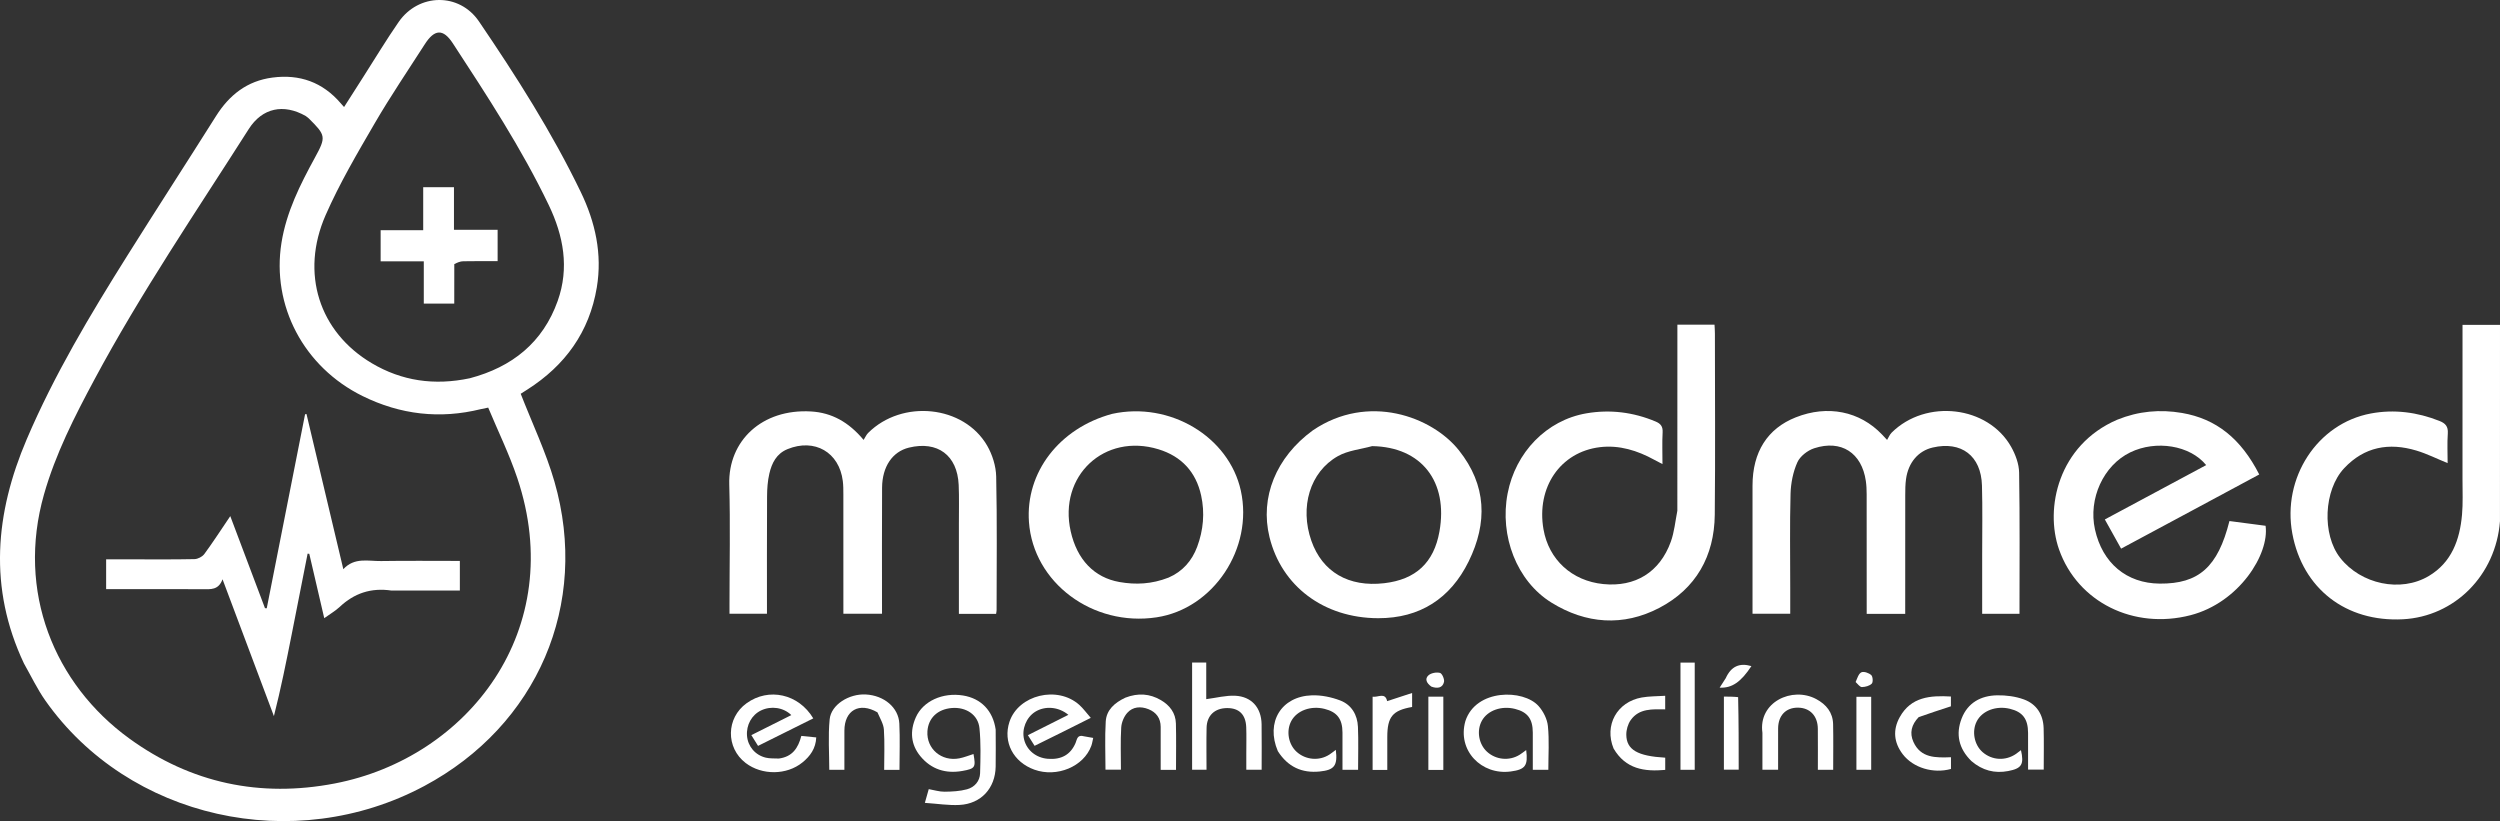
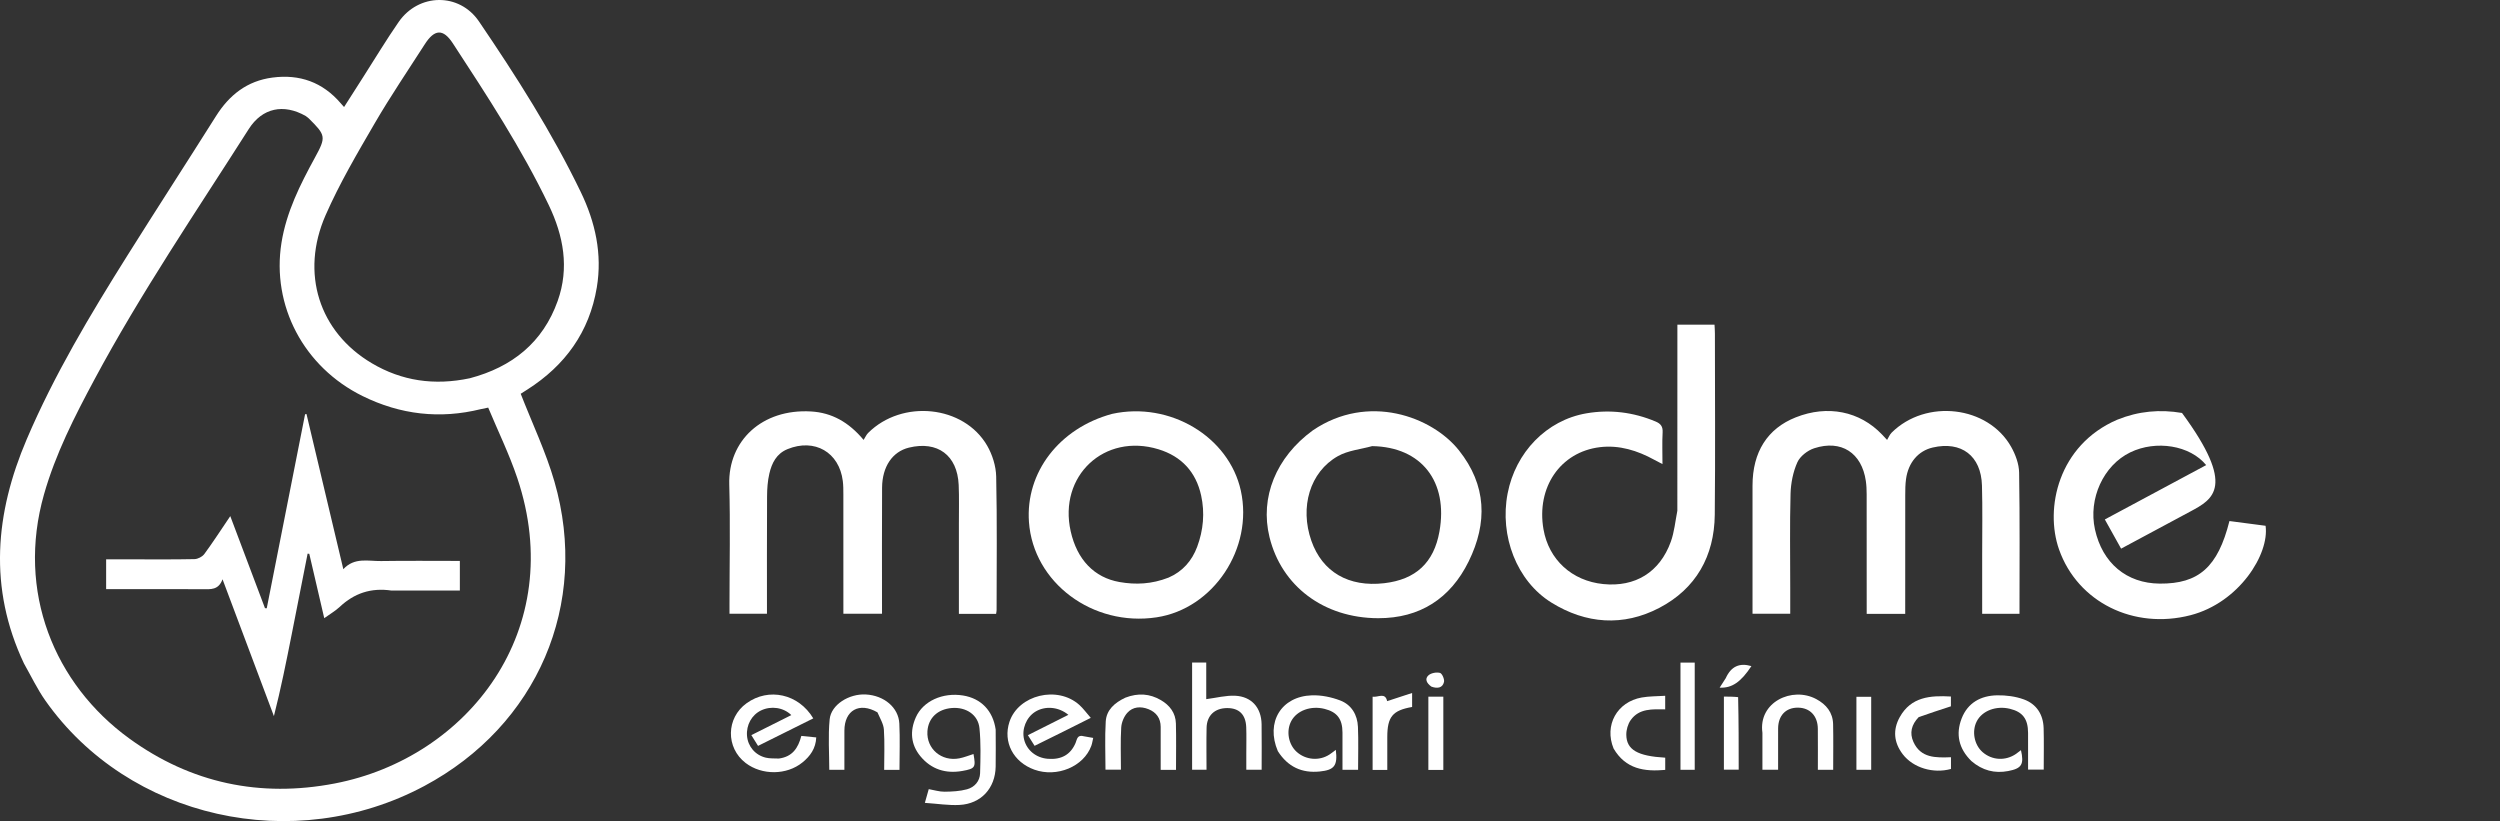
<svg xmlns="http://www.w3.org/2000/svg" width="341" height="112" viewBox="0 0 341 112" fill="none">
  <rect x="0" y="0" width="341" height="112" fill="#333333" stroke="none" />
  <path d="M244.188 80.136C244.188 81.38 244.188 82.504 244.188 83.714C242.479 83.714 240.817 83.714 239.044 83.714C239.044 82.907 239.044 82.113 239.044 81.32C239.044 76.293 239.043 71.267 239.044 66.24C239.044 61.657 241.072 58.457 244.946 56.924C249.289 55.205 253.674 56.082 256.718 59.278C256.857 59.423 256.993 59.571 257.399 60.006C257.612 59.658 257.758 59.271 258.024 59.007C262.716 54.366 271.158 55.343 274.32 60.948C274.913 61.999 275.389 63.279 275.408 64.462C275.513 70.852 275.458 77.245 275.458 83.719C273.769 83.719 272.106 83.719 270.368 83.719C270.368 81.052 270.369 78.402 270.368 75.752C270.366 72.575 270.43 69.396 270.34 66.222C270.225 62.165 267.524 60.132 263.62 61.042C261.653 61.5 260.29 63.087 259.981 65.353C259.883 66.067 259.876 66.797 259.875 67.519C259.867 72.903 259.871 78.287 259.871 83.736C258.127 83.736 256.45 83.736 254.617 83.736C254.617 83.38 254.617 82.996 254.617 82.611C254.617 77.545 254.62 72.478 254.612 67.411C254.611 66.81 254.587 66.203 254.501 65.609C253.945 61.771 251.151 59.936 247.45 61.145C246.552 61.439 245.529 62.231 245.159 63.06C244.572 64.372 244.271 65.902 244.231 67.35C244.115 71.569 244.189 75.793 244.188 80.136Z" fill="white" />
  <path d="M130.793 71.448C130.787 69.598 130.841 67.866 130.764 66.14C130.584 62.097 127.886 60.101 123.974 61.057C121.74 61.603 120.333 63.638 120.316 66.519C120.285 71.828 120.306 77.136 120.306 82.445C120.305 82.841 120.306 83.238 120.306 83.717C118.54 83.717 116.842 83.717 115.037 83.717C115.037 83.283 115.037 82.89 115.037 82.498C115.037 77.471 115.039 72.443 115.034 67.416C115.033 66.814 115.034 66.206 114.959 65.61C114.468 61.678 111.11 59.755 107.421 61.26C105.906 61.878 105.272 63.165 104.939 64.602C104.705 65.608 104.633 66.67 104.628 67.709C104.599 73.013 104.614 78.318 104.614 83.711C102.938 83.711 101.311 83.711 99.504 83.711C99.504 83.342 99.504 82.92 99.504 82.499C99.504 77.029 99.624 71.556 99.472 66.091C99.305 60.097 103.965 55.736 110.62 56.123C113.464 56.289 115.763 57.574 117.797 60.004C118.026 59.644 118.168 59.297 118.412 59.054C123.058 54.425 131.467 55.276 134.652 60.793C135.366 62.03 135.849 63.581 135.88 64.999C136.013 71.069 135.938 77.144 135.936 83.217C135.936 83.37 135.896 83.524 135.866 83.736C134.199 83.736 132.566 83.736 130.793 83.736C130.793 79.669 130.793 75.619 130.793 71.448Z" fill="white" />
-   <path d="M340.996 71.098C340.437 78.469 334.807 84.105 327.746 84.469C319.979 84.87 314.07 80.286 312.673 72.776C311.263 65.194 316.058 57.766 323.387 56.398C326.563 55.805 329.716 56.214 332.748 57.418C333.555 57.738 333.945 58.171 333.88 59.11C333.786 60.456 333.856 61.814 333.856 63.17C332.38 62.569 331.02 61.884 329.583 61.454C325.86 60.34 322.494 60.931 319.742 63.868C316.953 66.845 316.693 72.9 319.206 76.098C322.028 79.688 327.447 80.854 331.286 78.569C334.409 76.71 335.514 73.628 335.819 70.215C335.961 68.618 335.884 67 335.885 65.391C335.89 58.395 335.888 51.399 335.888 44.311C337.567 44.311 339.196 44.311 341 44.311C341 53.17 341 62.079 340.996 71.098Z" fill="white" />
  <path d="M228.79 69.668C228.796 61.157 228.796 52.759 228.796 44.289C230.521 44.289 232.147 44.289 233.861 44.289C233.88 44.7 233.913 45.089 233.913 45.477C233.916 53.722 233.977 61.968 233.894 70.212C233.837 75.854 231.324 80.305 226.333 82.913C221.418 85.481 216.328 85.12 211.606 82.188C206.885 79.257 204.52 73.109 205.64 67.304C206.718 61.714 210.928 57.321 216.376 56.38C219.598 55.824 222.792 56.215 225.842 57.502C226.51 57.785 226.824 58.171 226.782 58.957C226.706 60.351 226.761 61.752 226.761 63.304C226.317 63.071 225.979 62.902 225.649 62.719C223.342 61.447 220.859 60.68 218.244 60.992C212.814 61.641 209.543 66.498 210.53 72.192C211.25 76.341 214.408 79.236 218.684 79.666C223.04 80.104 226.391 78.06 227.9 73.885C228.372 72.581 228.5 71.152 228.79 69.668Z" fill="white" />
-   <path d="M288.772 57.257C291.693 56.069 294.628 55.814 297.626 56.327C302.278 57.124 305.662 59.812 308.159 64.717C305.031 66.399 301.898 68.084 298.764 69.767C295.65 71.44 292.536 73.109 289.318 74.835C288.59 73.529 287.876 72.247 287.099 70.853C291.74 68.365 296.323 65.906 300.921 63.441C298.727 60.742 294.093 59.993 290.564 61.704C286.907 63.479 284.826 68.023 285.753 72.214C286.769 76.812 290.066 79.569 294.588 79.605C299.914 79.647 302.517 77.346 304.096 71.07C305.727 71.284 307.381 71.501 309.025 71.716C309.57 75.58 305.408 82.202 298.79 83.913C291.041 85.918 283.394 82.139 280.857 74.957C278.874 69.342 280.752 60.721 288.772 57.257Z" fill="white" />
+   <path d="M288.772 57.257C291.693 56.069 294.628 55.814 297.626 56.327C305.031 66.399 301.898 68.084 298.764 69.767C295.65 71.44 292.536 73.109 289.318 74.835C288.59 73.529 287.876 72.247 287.099 70.853C291.74 68.365 296.323 65.906 300.921 63.441C298.727 60.742 294.093 59.993 290.564 61.704C286.907 63.479 284.826 68.023 285.753 72.214C286.769 76.812 290.066 79.569 294.588 79.605C299.914 79.647 302.517 77.346 304.096 71.07C305.727 71.284 307.381 71.501 309.025 71.716C309.57 75.58 305.408 82.202 298.79 83.913C291.041 85.918 283.394 82.139 280.857 74.957C278.874 69.342 280.752 60.721 288.772 57.257Z" fill="white" />
  <path d="M179.075 58.698C186.611 53.585 195.329 56.812 199.002 61.431C202.773 66.174 202.92 71.303 200.329 76.573C197.834 81.647 193.665 84.335 187.987 84.323C180.54 84.306 174.794 79.93 173.158 73.258C171.833 67.85 174.04 62.37 179.075 58.698ZM187.159 60.851C185.591 61.289 183.861 61.441 182.486 62.218C178.658 64.383 177.264 69.187 178.871 73.766C180.366 78.023 183.96 80.114 188.81 79.549C193.124 79.047 195.583 76.746 196.34 72.503C197.553 65.703 193.905 60.958 187.159 60.851Z" fill="white" />
  <path d="M151.689 56.453C159.576 54.725 167.632 59.567 169.25 66.927C170.982 74.811 165.515 83.031 157.759 84.203C149.043 85.52 140.944 79.473 140.35 71.205C139.865 64.447 144.473 58.407 151.689 56.453ZM159.389 78.786C161.309 77.956 162.584 76.492 163.296 74.58C164.138 72.316 164.354 69.957 163.836 67.587C163.133 64.371 161.153 62.239 158.015 61.281C150.633 59.027 144.353 64.912 146.041 72.466C146.906 76.336 149.25 78.78 152.695 79.388C154.914 79.779 157.098 79.68 159.389 78.786Z" fill="white" />
  <path d="M135.81 99.522C135.814 101.281 135.839 102.929 135.808 104.577C135.753 107.515 133.823 109.637 130.885 109.794C129.384 109.875 127.866 109.625 126.15 109.511C126.368 108.741 126.514 108.227 126.681 107.637C127.428 107.768 128.131 107.996 128.831 107.989C129.858 107.979 130.917 107.926 131.899 107.659C132.926 107.378 133.654 106.559 133.686 105.458C133.743 103.414 133.802 101.353 133.599 99.325C133.416 97.483 131.761 96.415 129.83 96.573C127.888 96.731 126.616 97.945 126.501 99.746C126.349 102.133 128.42 103.908 130.856 103.438C131.512 103.311 132.143 103.048 132.785 102.848C133.112 104.662 133.029 104.838 131.287 105.153C129.016 105.564 127.031 104.95 125.547 103.157C124.22 101.553 124.088 99.704 124.924 97.832C125.911 95.621 128.587 94.421 131.353 94.864C133.804 95.256 135.447 96.934 135.81 99.522Z" fill="white" />
  <path d="M106.237 103.465C108.081 103.222 108.866 102.045 109.3 100.38C109.955 100.445 110.614 100.511 111.337 100.584C111.269 102.107 110.502 103.144 109.455 103.996C107.305 105.745 103.926 105.765 101.714 104.078C98.973 101.987 99.033 97.936 101.836 95.92C104.855 93.748 108.923 94.634 110.931 97.987C108.457 99.219 105.991 100.447 103.398 101.739C103.099 101.26 102.818 100.808 102.483 100.271C104.348 99.337 106.129 98.444 107.936 97.539C106.862 96.489 105.177 96.251 103.819 96.898C102.54 97.508 101.775 98.884 101.892 100.363C102.007 101.802 103.005 103.002 104.46 103.346C104.998 103.473 105.572 103.441 106.237 103.465Z" fill="white" />
  <path d="M147.874 100.434C148.322 100.506 148.67 100.57 149.113 100.651C149.019 101.056 148.974 101.407 148.855 101.731C147.823 104.563 144.167 106.088 141.088 104.982C138.209 103.948 136.783 101.211 137.689 98.461C138.904 94.776 144.241 93.472 147.222 96.152C147.753 96.629 148.177 97.225 148.782 97.916C147.432 98.593 146.198 99.214 144.962 99.829C143.71 100.452 142.456 101.069 141.118 101.73C140.816 101.251 140.546 100.821 140.204 100.278C142.074 99.338 143.881 98.43 145.726 97.503C144.389 96.389 142.532 96.249 141.193 97.093C139.975 97.861 139.335 99.473 139.69 100.88C140.059 102.347 141.331 103.375 142.933 103.501C144.78 103.646 146.032 102.928 146.706 101.344C146.91 100.866 146.916 100.15 147.874 100.434Z" fill="white" />
-   <path d="M199.88 98.35C201.321 93.94 207.786 93.993 209.851 96.294C210.505 97.022 211.038 98.08 211.134 99.037C211.331 100.981 211.193 102.96 211.193 104.998C210.494 104.998 209.838 104.998 209.074 104.998C209.074 103.277 209.077 101.601 209.073 99.926C209.067 98.064 208.369 97.133 206.663 96.698C204.799 96.223 202.893 96.904 202.12 98.323C201.387 99.668 201.692 101.492 202.823 102.531C204.044 103.653 205.889 103.826 207.293 102.94C207.586 102.755 207.858 102.536 208.172 102.31C208.442 104.436 208.058 104.96 206.076 105.228C202.084 105.768 198.737 102.373 199.88 98.35Z" fill="white" />
  <path d="M174.298 102.458C172.612 98.508 174.761 94.971 178.955 94.842C180.236 94.803 181.602 95.083 182.804 95.543C184.346 96.132 185.155 97.499 185.224 99.147C185.305 101.071 185.243 103 185.243 104.999C184.525 104.999 183.859 104.999 183.115 104.999C183.115 103.28 183.118 101.595 183.114 99.91C183.11 98.075 182.383 97.121 180.671 96.692C178.8 96.222 176.905 96.912 176.133 98.344C175.409 99.688 175.727 101.524 176.863 102.551C178.096 103.665 179.947 103.822 181.338 102.919C181.627 102.732 181.894 102.512 182.207 102.28C182.465 104.428 182.023 105.031 180.001 105.233C177.585 105.475 175.669 104.611 174.298 102.458Z" fill="white" />
  <path d="M268.9 103.81C267.165 102.11 266.738 100.141 267.567 98.001C268.399 95.851 270.198 94.879 272.41 94.841C273.626 94.819 274.916 94.986 276.052 95.4C277.785 96.032 278.698 97.463 278.751 99.324C278.804 101.171 278.763 103.02 278.763 104.97C278.079 104.97 277.425 104.97 276.63 104.97C276.63 103.324 276.633 101.653 276.629 99.981C276.626 98.066 275.894 97.098 274.14 96.677C272.263 96.227 270.374 96.943 269.629 98.387C268.931 99.74 269.277 101.582 270.416 102.582C271.71 103.717 273.554 103.817 274.992 102.826C275.217 102.671 275.428 102.496 275.66 102.32C276.097 104.255 275.777 104.816 273.919 105.17C272.078 105.522 270.405 105.102 268.9 103.81Z" fill="white" />
  <path d="M169.996 102.803C169.995 101.521 170.029 100.356 169.986 99.193C169.921 97.451 169 96.564 167.353 96.582C165.687 96.6 164.619 97.59 164.579 99.263C164.535 101.147 164.569 103.032 164.569 104.992C163.892 104.992 163.272 104.992 162.603 104.992C162.603 100.126 162.603 95.283 162.603 90.372C163.226 90.372 163.809 90.372 164.532 90.372C164.532 92.089 164.532 93.822 164.532 95.364C165.929 95.185 167.217 94.837 168.484 94.899C170.722 95.009 172.046 96.537 172.081 98.781C172.113 100.824 172.088 102.867 172.088 104.989C171.419 104.989 170.794 104.989 169.996 104.989C169.996 104.327 169.996 103.624 169.996 102.803Z" fill="white" />
  <path d="M119.685 97.166C117.2 95.722 115.18 96.888 115.176 99.664C115.173 101.423 115.175 103.181 115.175 105.005C114.459 105.005 113.827 105.005 113.113 105.005C113.113 102.729 112.942 100.403 113.165 98.117C113.36 96.115 115.812 94.602 118.1 94.726C120.582 94.86 122.561 96.499 122.669 98.691C122.77 100.769 122.69 102.857 122.69 105.006C122.011 105.006 121.382 105.006 120.601 105.006C120.601 103.167 120.683 101.335 120.563 99.516C120.511 98.74 120.037 97.991 119.685 97.166Z" fill="white" />
  <path d="M153.504 95.16C155.231 94.496 156.827 94.61 158.34 95.493C159.555 96.203 160.357 97.25 160.394 98.693C160.448 100.776 160.408 102.862 160.408 105.009C159.731 105.009 159.102 105.009 158.318 105.009C158.318 103.041 158.322 101.094 158.316 99.146C158.312 97.97 157.723 97.16 156.655 96.733C155.605 96.313 154.519 96.383 153.76 97.234C153.3 97.749 152.974 98.548 152.933 99.24C152.822 101.119 152.895 103.009 152.895 104.983C152.197 104.983 151.539 104.983 150.788 104.983C150.788 102.794 150.688 100.595 150.822 98.41C150.918 96.831 152.035 95.853 153.504 95.16Z" fill="white" />
  <path d="M240.394 99.952C239.803 95.764 244.461 93.597 247.738 95.356C249.102 96.087 250.002 97.183 250.036 98.787C250.079 100.834 250.046 102.883 250.046 105C249.341 105 248.68 105 247.956 105C247.956 103.083 247.97 101.238 247.952 99.393C247.936 97.645 246.869 96.534 245.238 96.523C243.586 96.513 242.545 97.598 242.535 99.366C242.525 101.213 242.533 103.061 242.533 104.991C241.827 104.991 241.165 104.991 240.394 104.991C240.394 103.343 240.394 101.706 240.394 99.952Z" fill="white" />
  <path d="M261.712 97.814C260.713 98.846 260.443 99.987 260.991 101.198C261.996 103.419 264.045 103.362 266.114 103.285C266.114 103.869 266.114 104.373 266.114 104.885C263.707 105.555 260.959 104.74 259.536 102.88C258.319 101.289 258.156 99.554 259.129 97.809C260.664 95.058 263.27 94.841 266.104 95.004C266.104 95.576 266.104 96.108 266.104 96.341C264.584 96.836 263.181 97.293 261.712 97.814Z" fill="white" />
  <path d="M220.091 102.094C218.792 98.921 220.561 95.738 223.934 95.138C224.951 94.957 226.004 94.982 227.132 94.906C227.132 95.559 227.132 96.098 227.132 96.758C225.411 96.738 223.584 96.6 222.435 98.211C222.046 98.756 221.82 99.546 221.828 100.221C221.851 102.271 223.358 103.129 227.137 103.348C227.137 103.879 227.137 104.416 227.137 105.013C224.297 105.27 221.74 104.91 220.091 102.094Z" fill="white" />
  <path d="M189.226 101.859C189.226 102.973 189.226 103.968 189.226 105.015C188.516 105.015 187.896 105.015 187.224 105.015C187.224 101.691 187.224 98.417 187.224 95.031C187.963 95.15 188.941 94.383 189.206 95.635C190.251 95.294 191.343 94.937 192.612 94.522C192.612 95.365 192.612 95.897 192.612 96.431C189.944 96.899 189.23 97.764 189.226 100.536C189.225 100.937 189.226 101.338 189.226 101.859Z" fill="white" />
  <path d="M229.217 102.584C229.217 98.457 229.217 94.45 229.217 90.375C229.886 90.375 230.472 90.375 231.16 90.375C231.16 95.202 231.16 100.066 231.16 104.998C230.56 104.998 229.945 104.998 229.217 104.998C229.217 104.208 229.217 103.456 229.217 102.584Z" fill="white" />
  <path d="M237.08 95.089C237.158 98.407 237.158 101.651 237.158 104.986C236.5 104.986 235.844 104.986 235.14 104.986C235.14 101.69 235.14 98.414 235.14 95.016C235.76 95.016 236.381 95.016 237.08 95.089Z" fill="white" />
  <path d="M253.215 98.966C253.215 97.606 253.215 96.366 253.215 95.043C253.888 95.043 254.51 95.043 255.231 95.043C255.231 98.319 255.231 101.62 255.231 104.999C254.615 104.999 253.954 104.999 253.215 104.999C253.215 103.001 253.215 101.044 253.215 98.966Z" fill="white" />
  <path d="M196.87 100.655C196.87 102.169 196.87 103.562 196.87 105.015C196.151 105.015 195.524 105.015 194.828 105.015C194.828 101.689 194.828 98.391 194.828 95.027C195.479 95.027 196.101 95.027 196.87 95.027C196.87 96.88 196.87 98.707 196.87 100.655Z" fill="white" />
  <path d="M235.395 92.498C236.127 90.876 237.29 90.384 238.893 90.857C237.46 93.025 236.247 93.879 234.561 93.794C234.847 93.346 235.095 92.958 235.395 92.498Z" fill="white" />
  <path d="M195.244 93.656C194.6 93.205 194.292 92.604 194.848 92.111C195.208 91.791 195.941 91.659 196.416 91.785C196.704 91.862 197.048 92.646 196.962 93.018C196.773 93.831 196.08 93.961 195.244 93.656Z" fill="white" />
-   <path d="M253.108 93.027C253.337 92.512 253.511 91.877 253.895 91.703C254.233 91.549 254.913 91.789 255.238 92.082C255.459 92.281 255.506 93.047 255.311 93.246C255.005 93.556 254.431 93.706 253.966 93.717C253.698 93.723 253.419 93.324 253.108 93.027Z" fill="white" />
  <path d="M3.265 90.492C-1.602 80.181 -0.653 69.986 3.641 59.925C7.389 51.144 12.288 42.957 17.358 34.881C21.356 28.511 25.451 22.201 29.461 15.839C31.278 12.956 33.705 11.034 37.163 10.581C40.884 10.092 44.003 11.214 46.462 14.071C46.588 14.218 46.717 14.361 46.929 14.601C47.835 13.182 48.689 11.842 49.546 10.503C51.151 7.997 52.684 5.441 54.378 2.996C57.107 -0.941 62.642 -1.03 65.329 2.921C70.418 10.405 75.283 18.038 79.223 26.205C81.204 30.313 82.164 34.639 81.405 39.203C80.394 45.274 77.094 49.841 71.933 53.133C71.594 53.348 71.253 53.561 70.917 53.779C70.888 53.798 70.88 53.849 70.99 53.622C72.603 57.767 74.456 61.635 75.628 65.699C80.45 82.424 73.287 98.973 57.877 107.21C40.08 116.723 17.546 111.669 6.2 95.576C5.094 94.007 4.259 92.248 3.265 90.492ZM41.698 15.822C38.695 14.12 35.781 14.692 33.925 17.608C26.734 28.902 19.191 39.983 12.861 51.802C10.166 56.832 7.58 61.891 6.001 67.438C2.235 80.678 7.382 93.29 17.647 100.739C26.05 106.837 35.499 108.82 45.66 106.865C63.852 103.363 77.503 85.849 70.56 65.209C69.454 61.92 67.915 58.775 66.59 55.597C66.062 55.706 65.824 55.748 65.591 55.805C59.993 57.19 54.603 56.558 49.459 54.023C41.429 50.066 37.026 41.683 38.393 33.115C39.063 28.913 40.94 25.185 42.951 21.506C44.495 18.68 44.456 18.466 42.123 16.157C42.038 16.072 41.938 16.002 41.698 15.822ZM64.088 51.593C69.846 50.068 74.04 46.733 76.067 41.052C77.677 36.54 76.862 32.165 74.849 27.968C71.138 20.234 66.445 13.071 61.764 5.905C60.45 3.894 59.271 3.961 57.946 6.029C55.648 9.616 53.247 13.144 51.108 16.823C48.728 20.915 46.308 25.024 44.413 29.346C40.932 37.283 43.541 45.295 50.711 49.542C54.794 51.961 59.226 52.623 64.088 51.593Z" fill="white" />
  <path d="M53.403 80.552C50.6 80.139 48.318 80.923 46.348 82.769C45.743 83.335 45.003 83.758 44.227 84.318C43.527 81.307 42.856 78.423 42.186 75.539C42.11 75.532 42.034 75.525 41.958 75.518C41.232 79.204 40.508 82.891 39.778 86.577C39.047 90.264 38.309 93.949 37.361 97.679C35.057 91.542 32.754 85.404 30.354 79.013C29.808 80.513 28.725 80.371 27.652 80.366C23.293 80.345 18.933 80.357 14.477 80.357C14.477 79.033 14.477 77.735 14.477 76.294C15.539 76.294 16.616 76.294 17.693 76.294C20.64 76.295 23.589 76.325 26.535 76.263C26.995 76.253 27.601 75.933 27.874 75.563C29.061 73.948 30.149 72.261 31.41 70.399C33.033 74.704 34.589 78.832 36.145 82.961C36.225 82.962 36.305 82.964 36.385 82.965C38.127 74.145 39.87 65.326 41.612 56.506C41.677 56.495 41.741 56.483 41.805 56.472C43.46 63.445 45.115 70.418 46.829 77.637C48.354 75.98 50.229 76.555 51.974 76.527C55.526 76.471 59.078 76.51 62.724 76.51C62.724 77.844 62.724 79.139 62.724 80.552C59.639 80.552 56.582 80.552 53.403 80.552Z" fill="white" />
-   <path d="M61.966 36.024C61.96 37.867 61.96 39.594 61.96 41.41C60.578 41.41 59.239 41.41 57.805 41.41C57.805 39.515 57.805 37.642 57.805 35.645C55.804 35.645 53.894 35.645 51.919 35.645C51.919 34.17 51.919 32.823 51.919 31.402C53.842 31.402 55.726 31.402 57.725 31.402C57.725 29.427 57.725 27.518 57.725 25.537C59.153 25.537 60.468 25.537 61.921 25.537C61.921 27.437 61.921 29.34 61.921 31.348C63.971 31.348 65.887 31.348 67.876 31.348C67.876 32.797 67.876 34.14 67.876 35.623C66.305 35.623 64.741 35.603 63.179 35.636C62.775 35.644 62.374 35.813 61.966 36.024Z" fill="white" />
</svg>